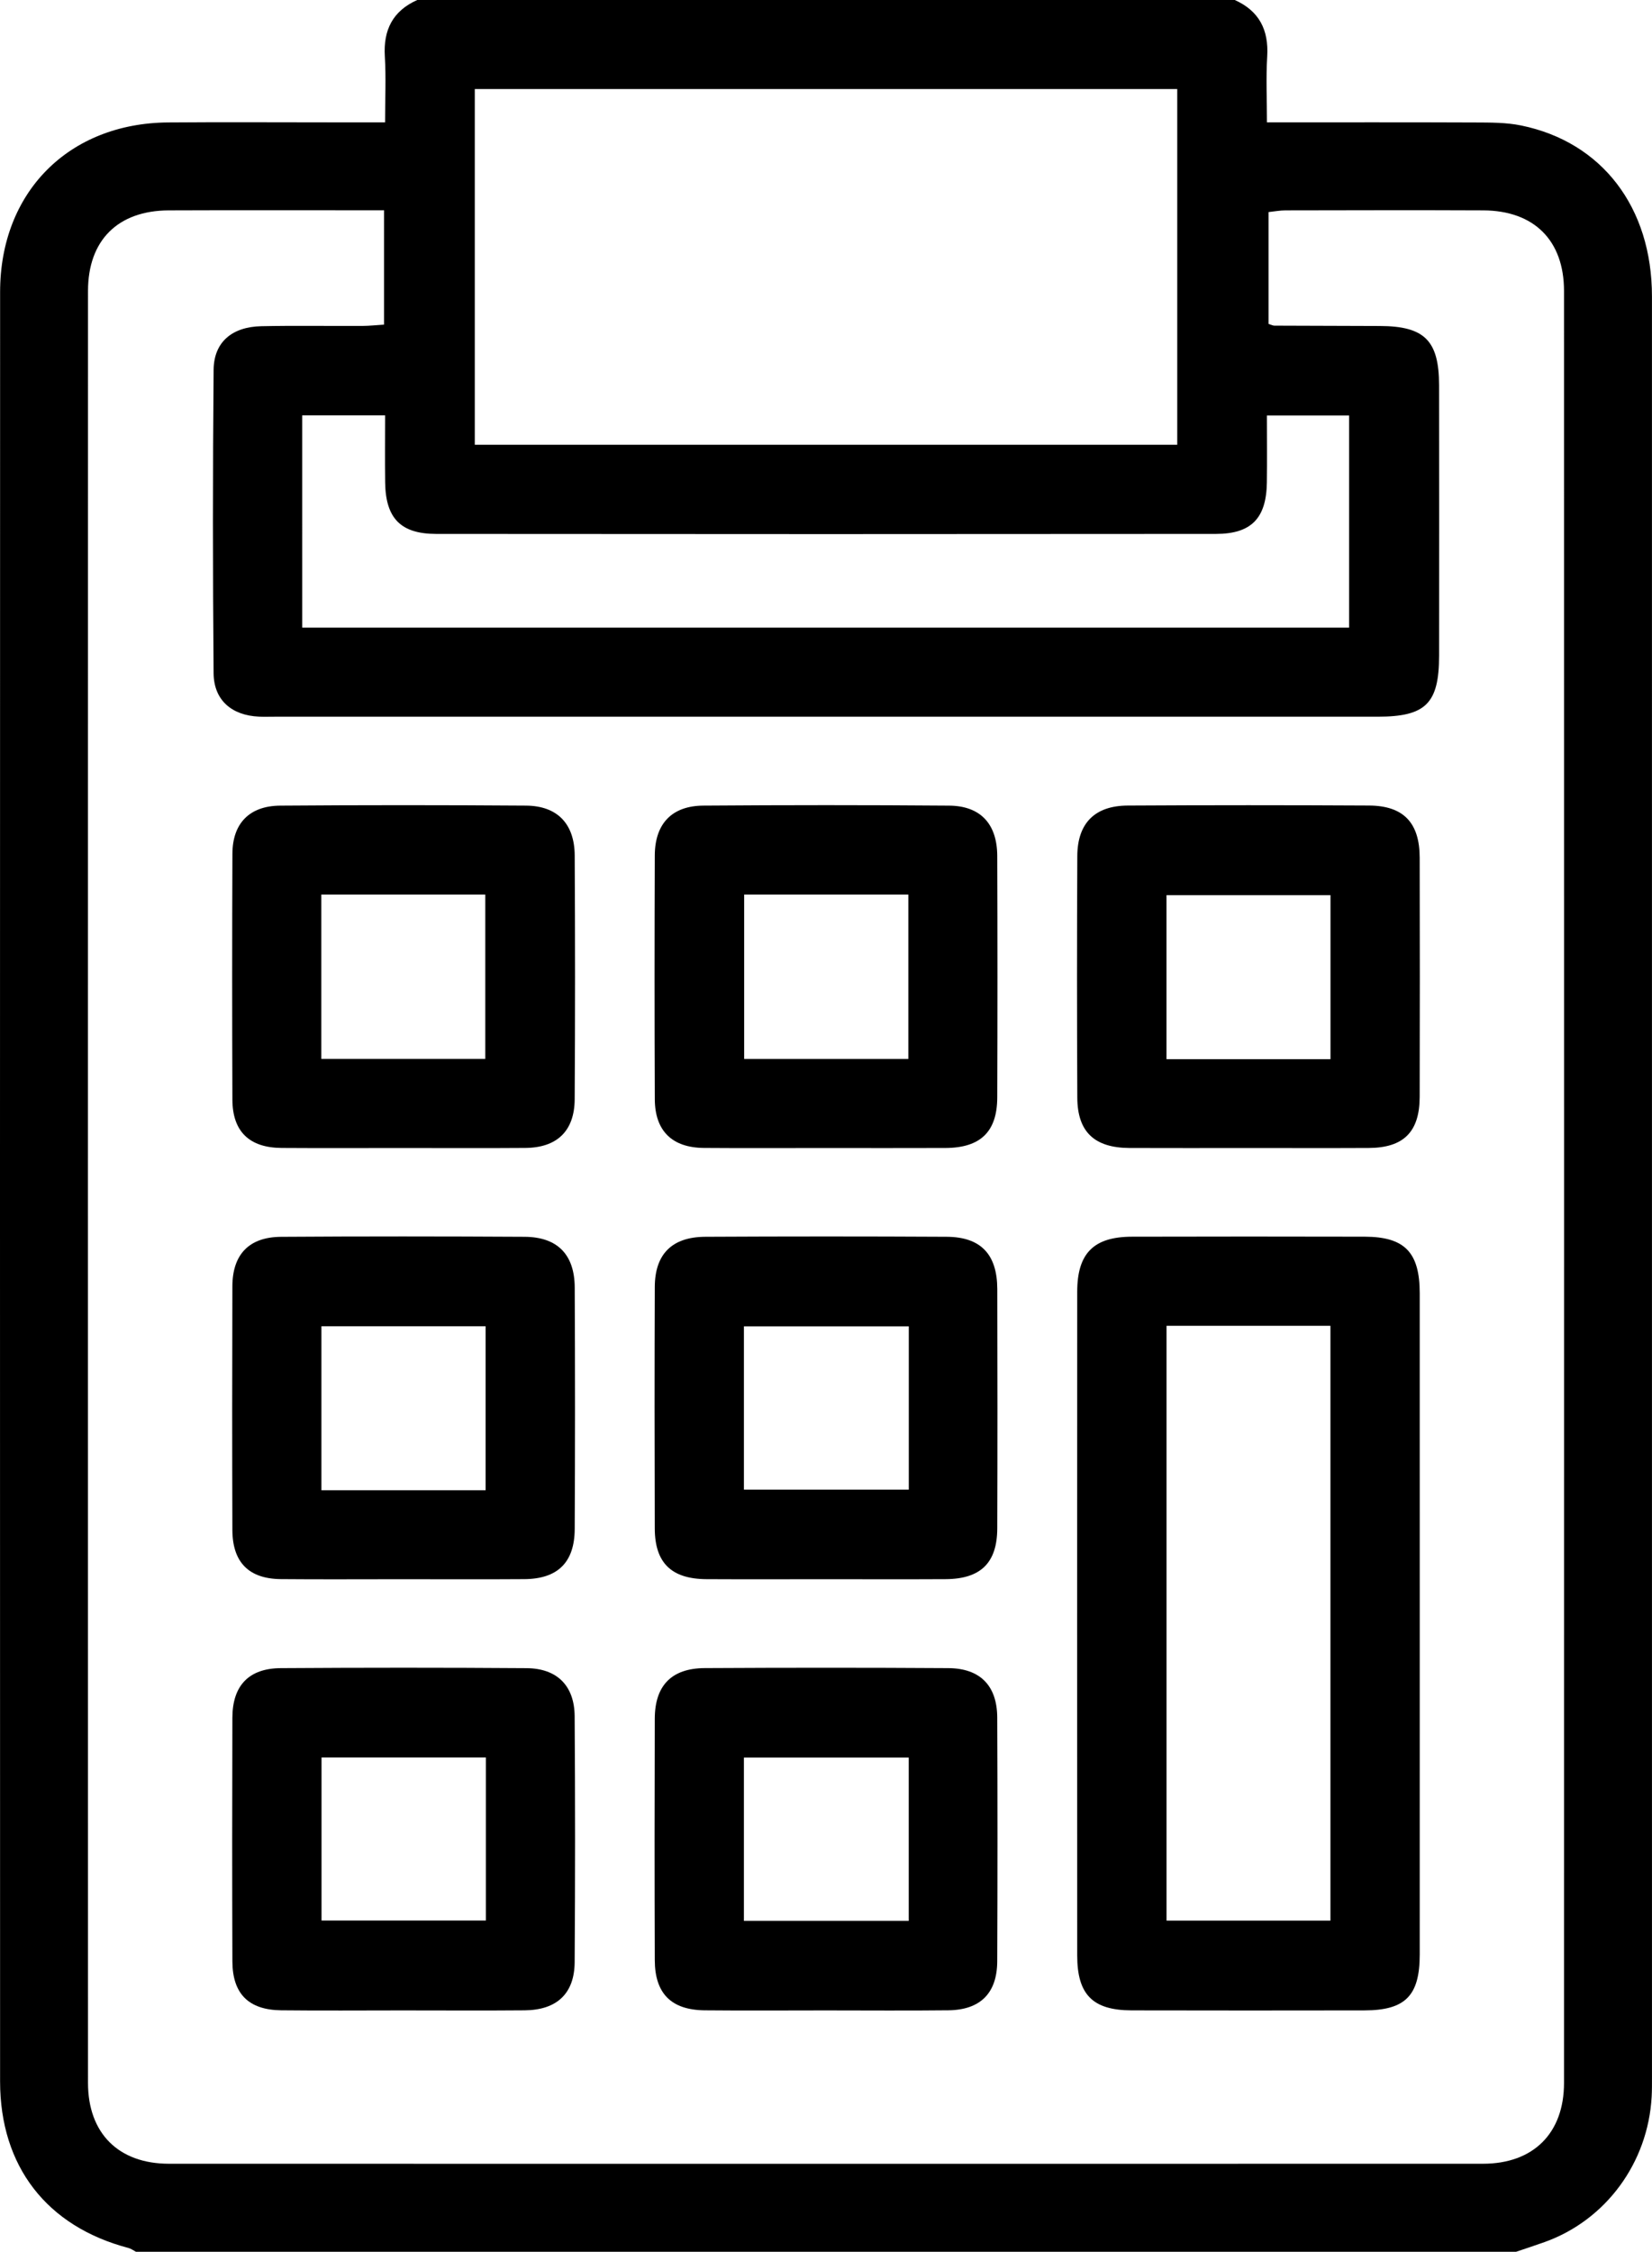
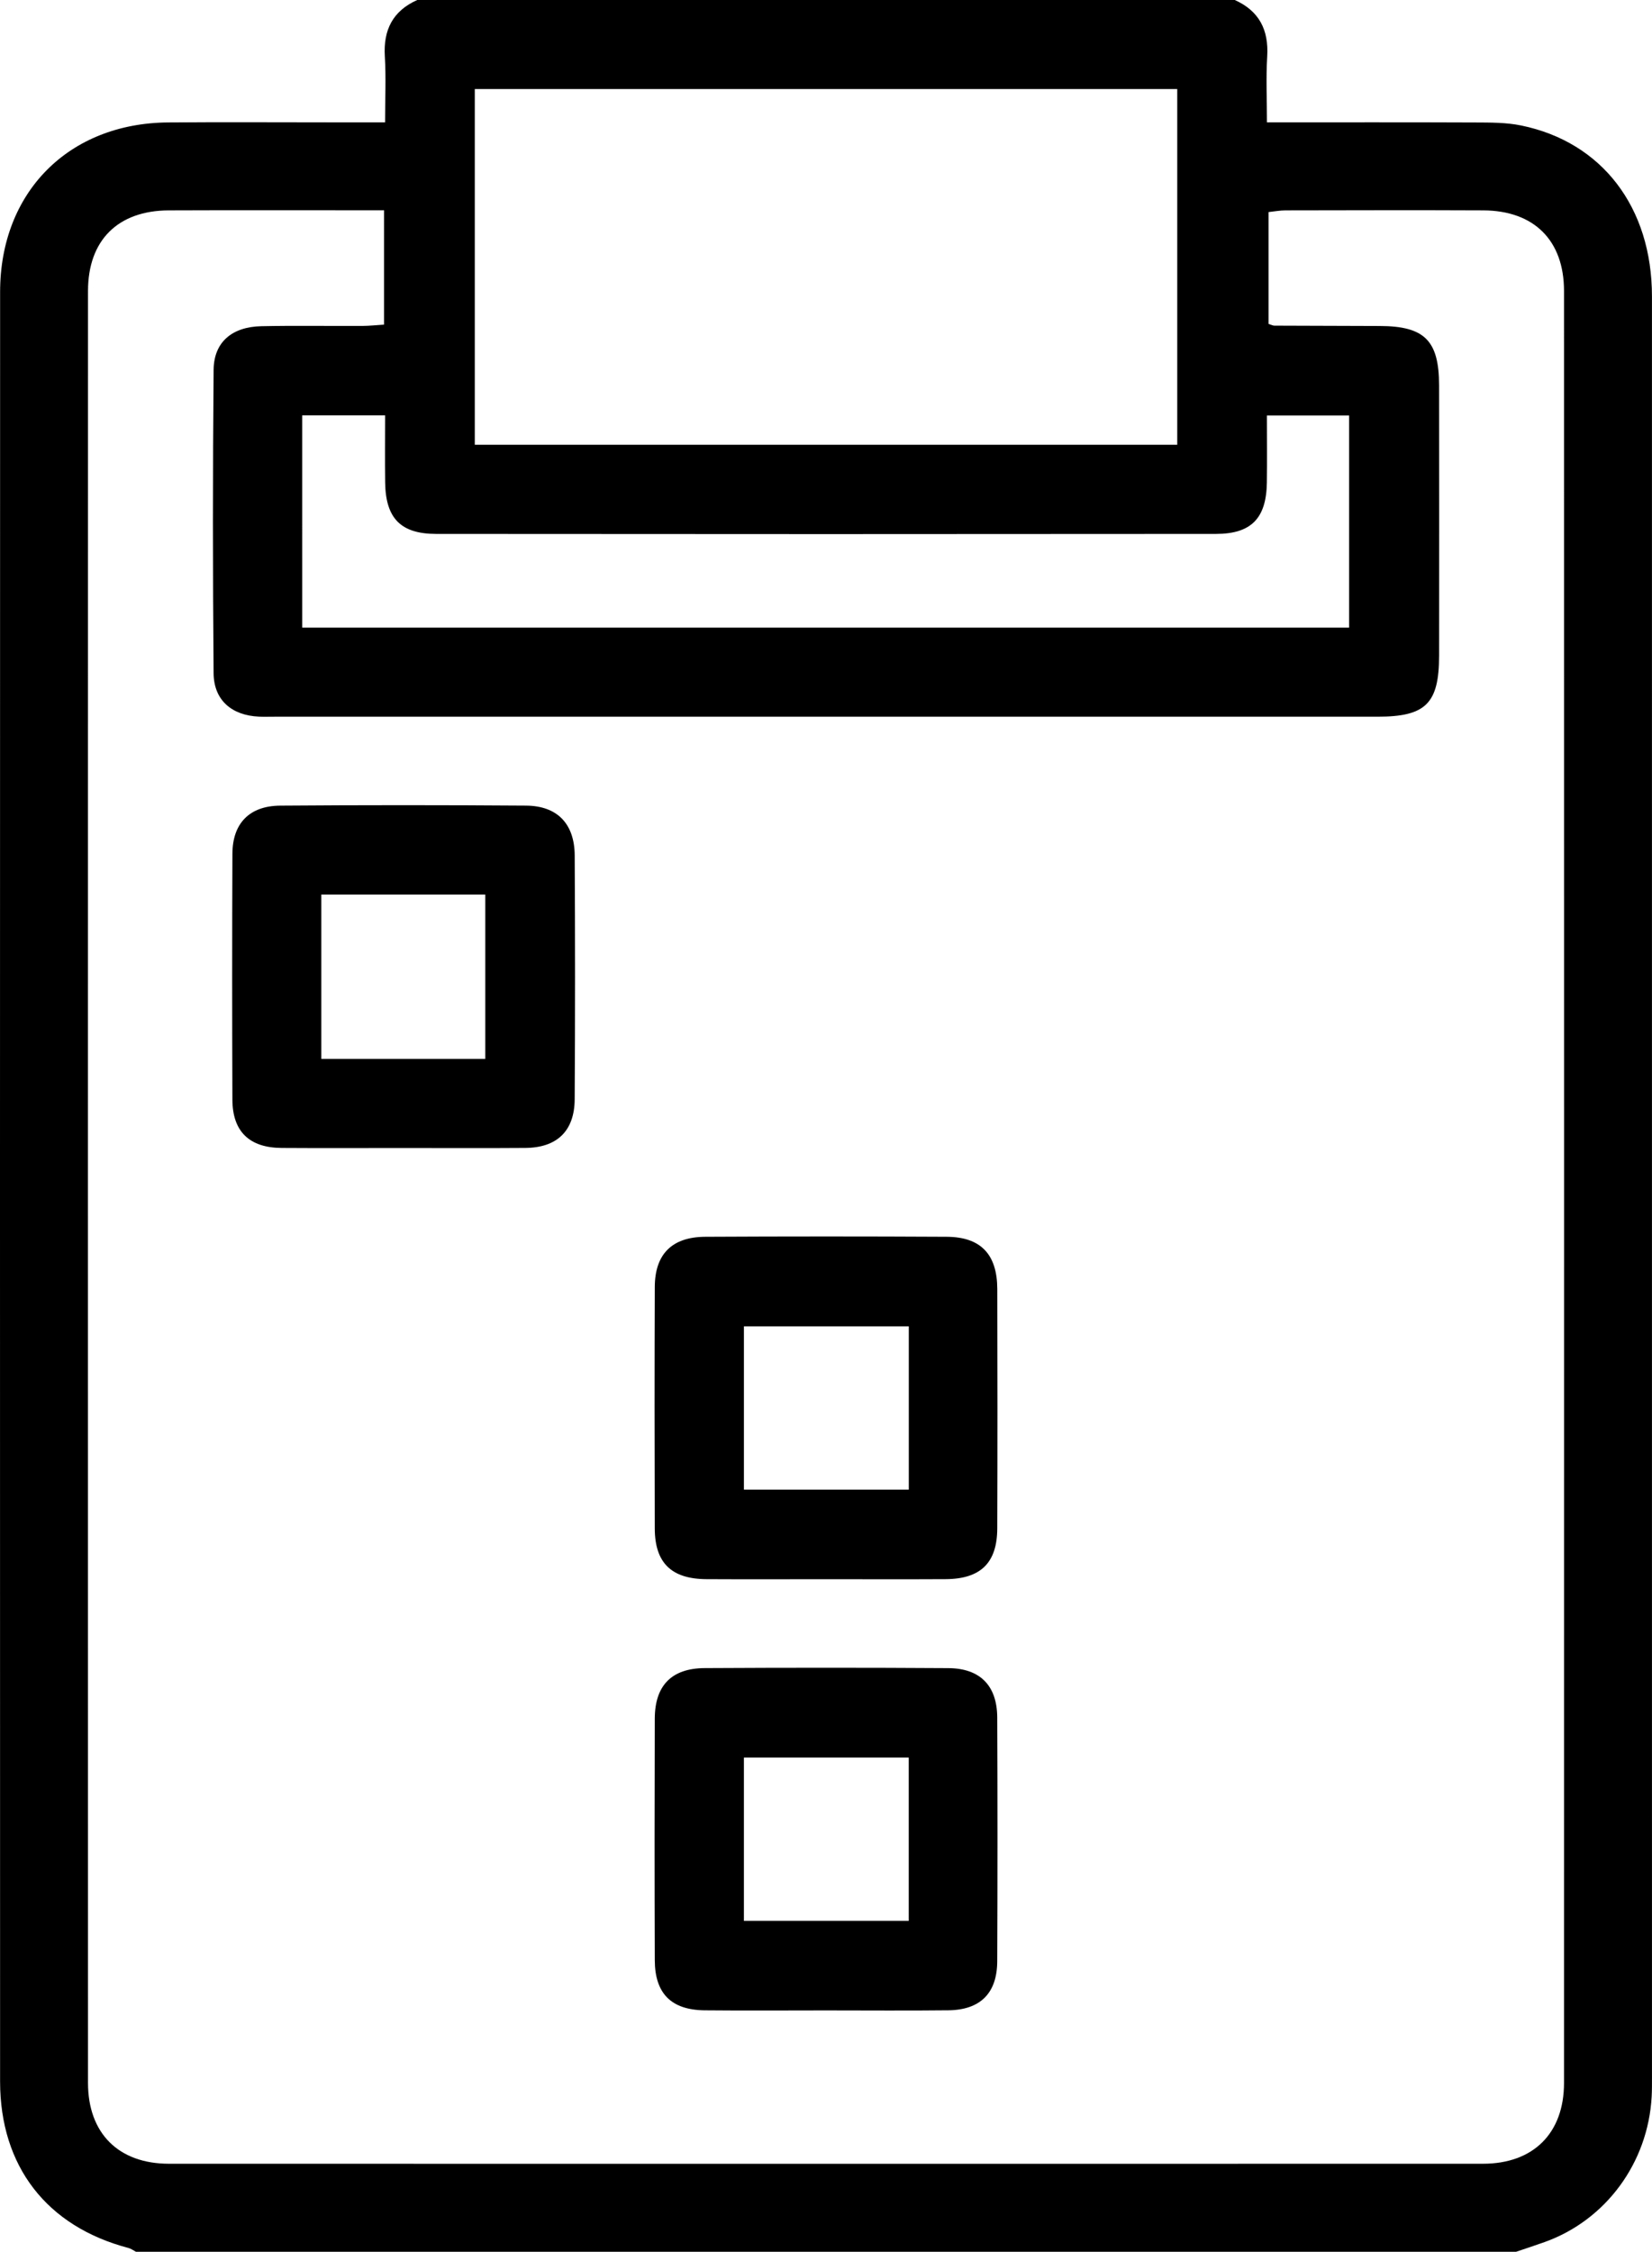
<svg xmlns="http://www.w3.org/2000/svg" version="1.1" id="Layer_1" x="0px" y="0px" width="281.849px" height="383.953px" viewBox="0 0 281.849 383.953" enable-background="new 0 0 281.849 383.953" xml:space="preserve">
  <g>
    <path fill-rule="evenodd" clip-rule="evenodd" d="M258.663,383.953c-78.49,0-156.98,0-235.471,0   c-0.428-0.223-0.833-0.533-1.288-0.652C7.99,379.642,0.017,369.394,0.015,354.91C-0.003,253.199-0.008,151.488,0.018,49.778   c0.004-17.014,11.699-28.767,28.651-28.901c9.371-0.075,18.743-0.015,28.114-0.015c2.831,0,5.662,0,8.917,0   c0-4.066,0.173-7.669-0.043-11.248C65.382,5.096,67.013,1.865,71.186,0c46.494,0,92.988,0,139.482,0   c4.162,1.872,5.804,5.092,5.532,9.613c-0.221,3.675-0.045,7.373-0.045,11.248c12.304,0,23.917-0.029,35.529,0.021   c2.614,0.012,5.289-0.006,7.829,0.512c13.824,2.822,22.328,13.976,22.329,29.133c0.009,101.209,0.005,202.418,0.003,303.627   c0,1.125,0.008,2.252-0.054,3.373c-0.63,11.27-7.818,21.027-18.241,24.762C261.931,382.871,260.293,383.4,258.663,383.953z    M65.526,35.861c-12.519,0-24.629-0.038-36.739,0.012c-8.678,0.037-13.771,5.096-13.772,13.742   c-0.018,101.852-0.018,203.703,0,305.554c0.002,8.59,5.216,13.773,13.806,13.775c74.732,0.016,149.465,0.016,224.198,0   c8.577-0.002,13.816-5.193,13.818-13.77c0.021-101.852,0.02-203.703,0-305.554c-0.001-8.637-5.113-13.708-13.774-13.748   c-11.247-0.051-22.495-0.02-33.742,0c-0.95,0.001-1.9,0.186-2.895,0.29c0,6.556,0,12.857,0,19.074   c0.509,0.155,0.747,0.29,0.985,0.291c5.999,0.028,11.997,0.04,17.995,0.059c7.627,0.024,10.104,2.471,10.115,10.1   c0.02,15.372,0.015,30.743,0.003,46.114c-0.007,8.166-2.28,10.406-10.497,10.406c-62.735,0.001-125.471,0-188.207,0   c-0.875,0-1.751,0.029-2.624-0.009c-4.654-0.205-7.716-2.803-7.755-7.404c-0.145-17.244-0.147-34.49,0.003-51.734   c0.042-4.715,3.131-7.331,8.131-7.437c5.746-0.121,11.497-0.021,17.245-0.047c1.196-0.005,2.391-0.14,3.704-0.223   C65.526,48.814,65.526,42.613,65.526,35.861z M200.851,75.838c0-20.359,0-40.488,0-60.653c-40.116,0-79.926,0-119.848,0   c0,20.328,0,40.467,0,60.653C121.11,75.838,160.912,75.838,200.851,75.838z M51.563,107.02c59.652,0,119.067,0,178.61,0   c0-12.181,0-24.176,0-36.172c-4.786,0-9.21,0-14.021,0c0,3.978,0.043,7.7-0.01,11.422c-0.086,6.073-2.627,8.763-8.677,8.769   c-44.355,0.042-88.712,0.042-133.069,0c-6.051-0.006-8.601-2.696-8.684-8.756c-0.052-3.826-0.01-7.652-0.01-11.459   c-5.069,0-9.518,0-14.14,0C51.563,82.983,51.563,94.906,51.563,107.02z" />
-     <path fill-rule="evenodd" clip-rule="evenodd" d="M242.224,276.714c0,18.859,0.008,37.719-0.004,56.578   c-0.005,7.002-2.466,9.49-9.432,9.502c-13.239,0.021-26.479,0.025-39.718-0.004c-6.634-0.014-9.284-2.674-9.287-9.357   c-0.017-37.721-0.017-75.439,0.001-113.158c0.003-6.568,2.795-9.387,9.331-9.404c13.239-0.035,26.479-0.031,39.718-0.002   c6.821,0.018,9.383,2.672,9.387,9.641C242.232,239.244,242.224,257.978,242.224,276.714z M199.022,226.066   c0,34.123,0,67.771,0,101.42c9.521,0,18.79,0,27.966,0c0-33.969,0-67.619,0-101.42   C217.576,226.066,208.405,226.066,199.022,226.066z" />
-     <path fill-rule="evenodd" clip-rule="evenodd" d="M140.699,195.751c-6.865,0-13.73,0.039-20.595-0.014   c-5.423-0.039-8.364-2.898-8.387-8.304c-0.058-13.855-0.053-27.71-0.003-41.565c0.02-5.409,2.903-8.463,8.281-8.502   c13.979-0.102,27.96-0.107,41.939,0.004c5.352,0.042,8.188,3.12,8.207,8.576c0.048,13.73,0.048,27.46,0.001,41.19   c-0.02,5.855-2.874,8.583-8.848,8.609C154.429,195.775,147.565,195.751,140.699,195.751z M154.973,152.535   c-9.544,0-18.721,0-28.012,0c0,9.479,0,18.745,0,28.031c9.455,0,18.641,0,28.012,0C154.973,171.2,154.973,162.021,154.973,152.535z   " />
-     <path fill-rule="evenodd" clip-rule="evenodd" d="M68.511,269.273c-6.865-0.002-13.73,0.047-20.594-0.016   c-5.459-0.051-8.25-2.859-8.27-8.373c-0.046-13.854-0.045-27.707,0-41.563c0.018-5.432,2.85-8.391,8.298-8.428   c13.853-0.092,27.708-0.084,41.561-0.004c5.596,0.033,8.521,3.018,8.549,8.645c0.065,13.729,0.068,27.459-0.002,41.188   c-0.029,5.695-2.914,8.498-8.575,8.539C82.489,269.31,75.5,269.273,68.511,269.273z M82.849,254.101c0-9.531,0-18.684,0-27.959   c-9.488,0-18.741,0-28.012,0c0,9.451,0,18.619,0,27.959C64.214,254.101,73.383,254.101,82.849,254.101z" />
    <path fill-rule="evenodd" clip-rule="evenodd" d="M140.743,269.273c-6.74,0-13.48,0.029-20.22-0.008   c-5.968-0.033-8.794-2.77-8.812-8.643c-0.042-13.729-0.047-27.459,0.003-41.189c0.021-5.588,2.93-8.518,8.613-8.547   c13.729-0.072,27.46-0.074,41.189,0c5.817,0.031,8.616,2.992,8.631,8.914c0.034,13.605,0.041,27.211-0.004,40.814   c-0.019,5.881-2.841,8.617-8.805,8.65C154.473,269.302,147.609,269.273,140.743,269.273z M155.051,226.164   c-9.434,0-18.792,0-28.132,0c0,9.457,0,18.635,0,27.834c9.494,0,18.761,0,28.132,0   C155.051,244.638,155.051,235.554,155.051,226.164z" />
-     <path fill-rule="evenodd" clip-rule="evenodd" d="M68.555,342.796c-6.864,0-13.729,0.057-20.593-0.018   c-5.532-0.061-8.293-2.813-8.313-8.328c-0.05-13.854-0.046-27.707-0.002-41.561c0.017-5.48,2.805-8.418,8.256-8.453   c13.978-0.09,27.957-0.096,41.935,0.004c5.209,0.037,8.168,2.998,8.204,8.195c0.095,13.979,0.095,27.957,0.001,41.936   c-0.036,5.361-3.049,8.162-8.52,8.211C82.533,342.843,75.544,342.796,68.555,342.796z M82.899,299.667c-9.647,0-18.828,0-28.043,0   c0,9.451,0,18.635,0,27.805c9.496,0,18.76,0,28.043,0C82.899,318.062,82.899,308.986,82.899,299.667z" />
    <path fill-rule="evenodd" clip-rule="evenodd" d="M140.829,342.796c-6.864,0.002-13.729,0.051-20.593-0.014   c-5.702-0.055-8.504-2.852-8.523-8.551c-0.046-13.73-0.045-27.459-0.001-41.189c0.019-5.65,2.869-8.582,8.529-8.613   c13.854-0.074,27.709-0.082,41.562,0.006c5.433,0.035,8.313,3.006,8.336,8.424c0.056,13.854,0.057,27.709-0.001,41.563   c-0.022,5.443-2.894,8.297-8.339,8.355C154.81,342.855,147.82,342.796,140.829,342.796z M155.041,299.687   c-9.604,0-18.869,0-28.124,0c0,9.459,0,18.631,0,27.842c9.486,0,18.748,0,28.124,0   C155.041,318.181,155.041,309.107,155.041,299.687z" />
    <path fill-rule="evenodd" clip-rule="evenodd" d="M68.647,195.751c-6.864,0-13.729,0.035-20.594-0.012   c-5.516-0.037-8.383-2.801-8.403-8.238c-0.053-13.979-0.055-27.957,0.003-41.936c0.022-5.171,2.902-8.155,8.155-8.195   c13.978-0.105,27.958-0.103,41.936-0.003c5.339,0.038,8.279,3.098,8.307,8.508c0.074,13.854,0.082,27.708-0.004,41.562   c-0.034,5.419-3.02,8.261-8.431,8.3C82.626,195.791,75.637,195.751,68.647,195.751z M54.82,180.56c9.508,0,18.679,0,27.975,0   c0-9.448,0-18.701,0-28.022c-9.454,0-18.619,0-27.975,0C54.82,161.918,54.82,171.088,54.82,180.56z" />
-     <path fill-rule="evenodd" clip-rule="evenodd" d="M212.921,195.751c-6.74,0-13.479,0.023-20.22-0.006   c-5.976-0.027-8.875-2.742-8.902-8.59c-0.066-13.729-0.066-27.459,0-41.188c0.027-5.599,2.98-8.579,8.592-8.611   c13.729-0.078,27.459-0.077,41.188-0.003c5.865,0.031,8.62,2.932,8.634,8.867c0.032,13.604,0.033,27.21-0.001,40.814   c-0.016,5.973-2.744,8.68-8.697,8.709C226.651,195.777,219.787,195.751,212.921,195.751z M226.995,180.599   c0-9.584,0-18.753,0-27.962c-9.487,0-18.739,0-27.98,0c0,9.48,0,18.646,0,27.962C208.429,180.599,217.601,180.599,226.995,180.599z   " />
  </g>
</svg>